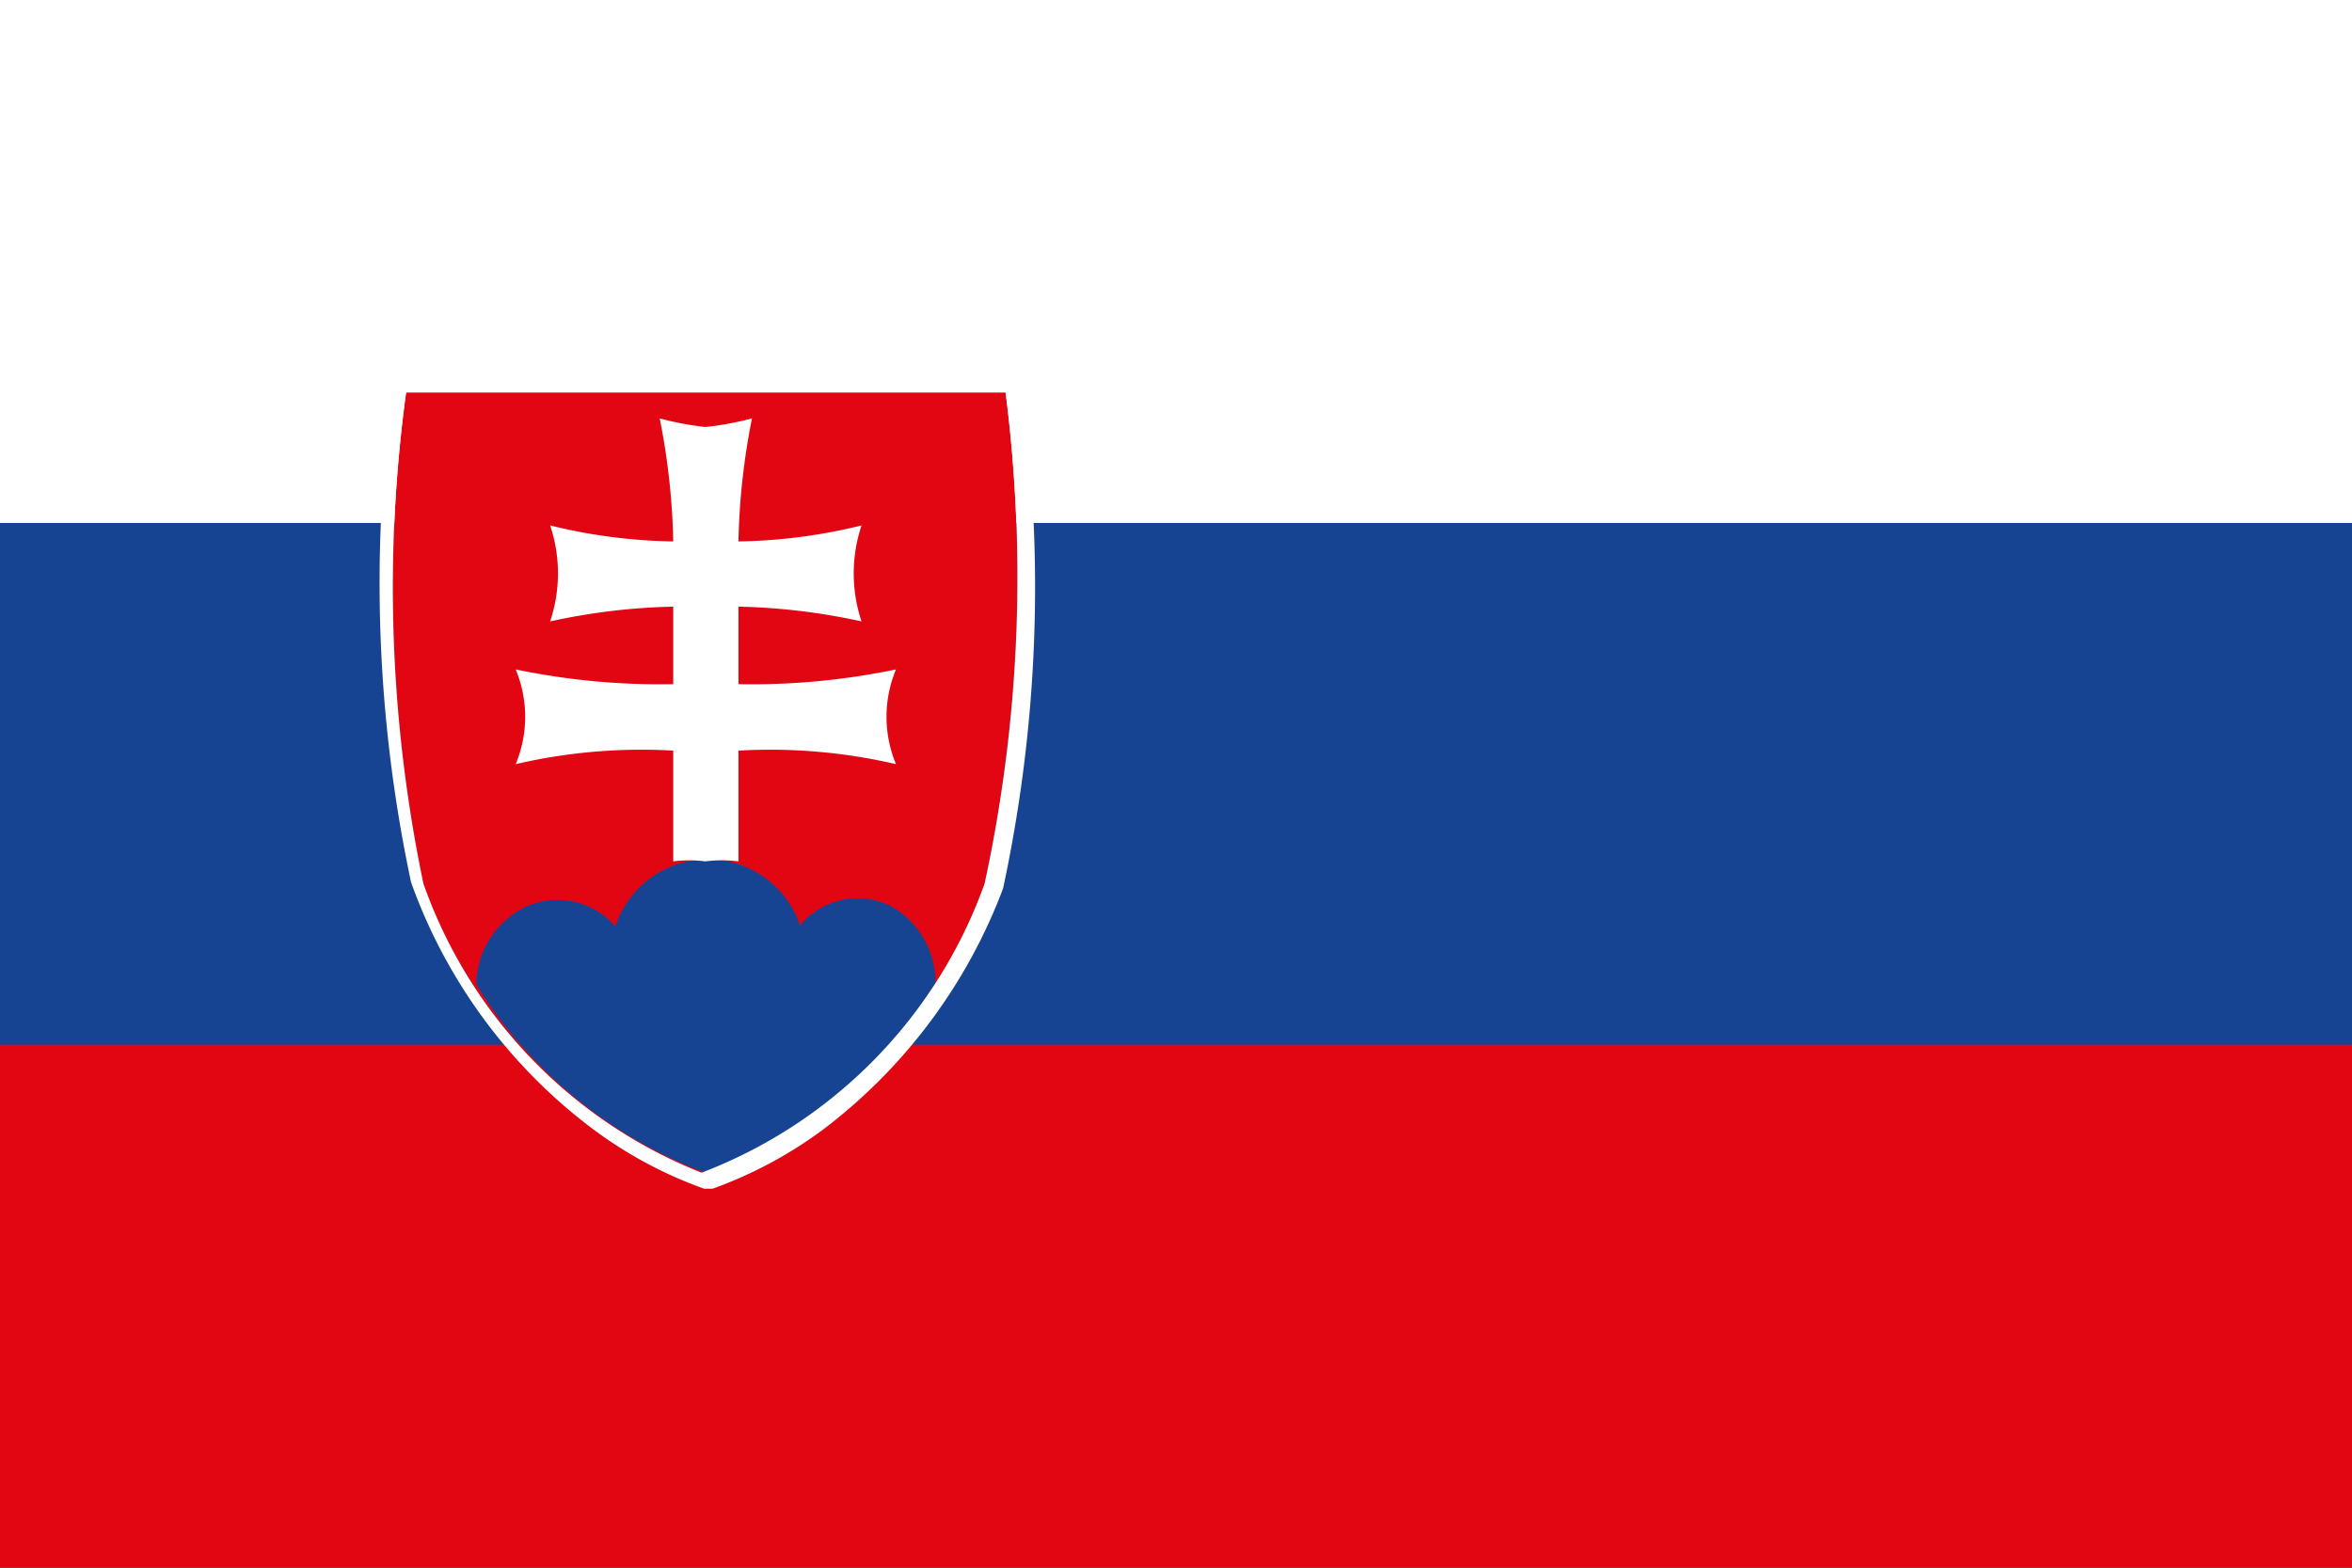
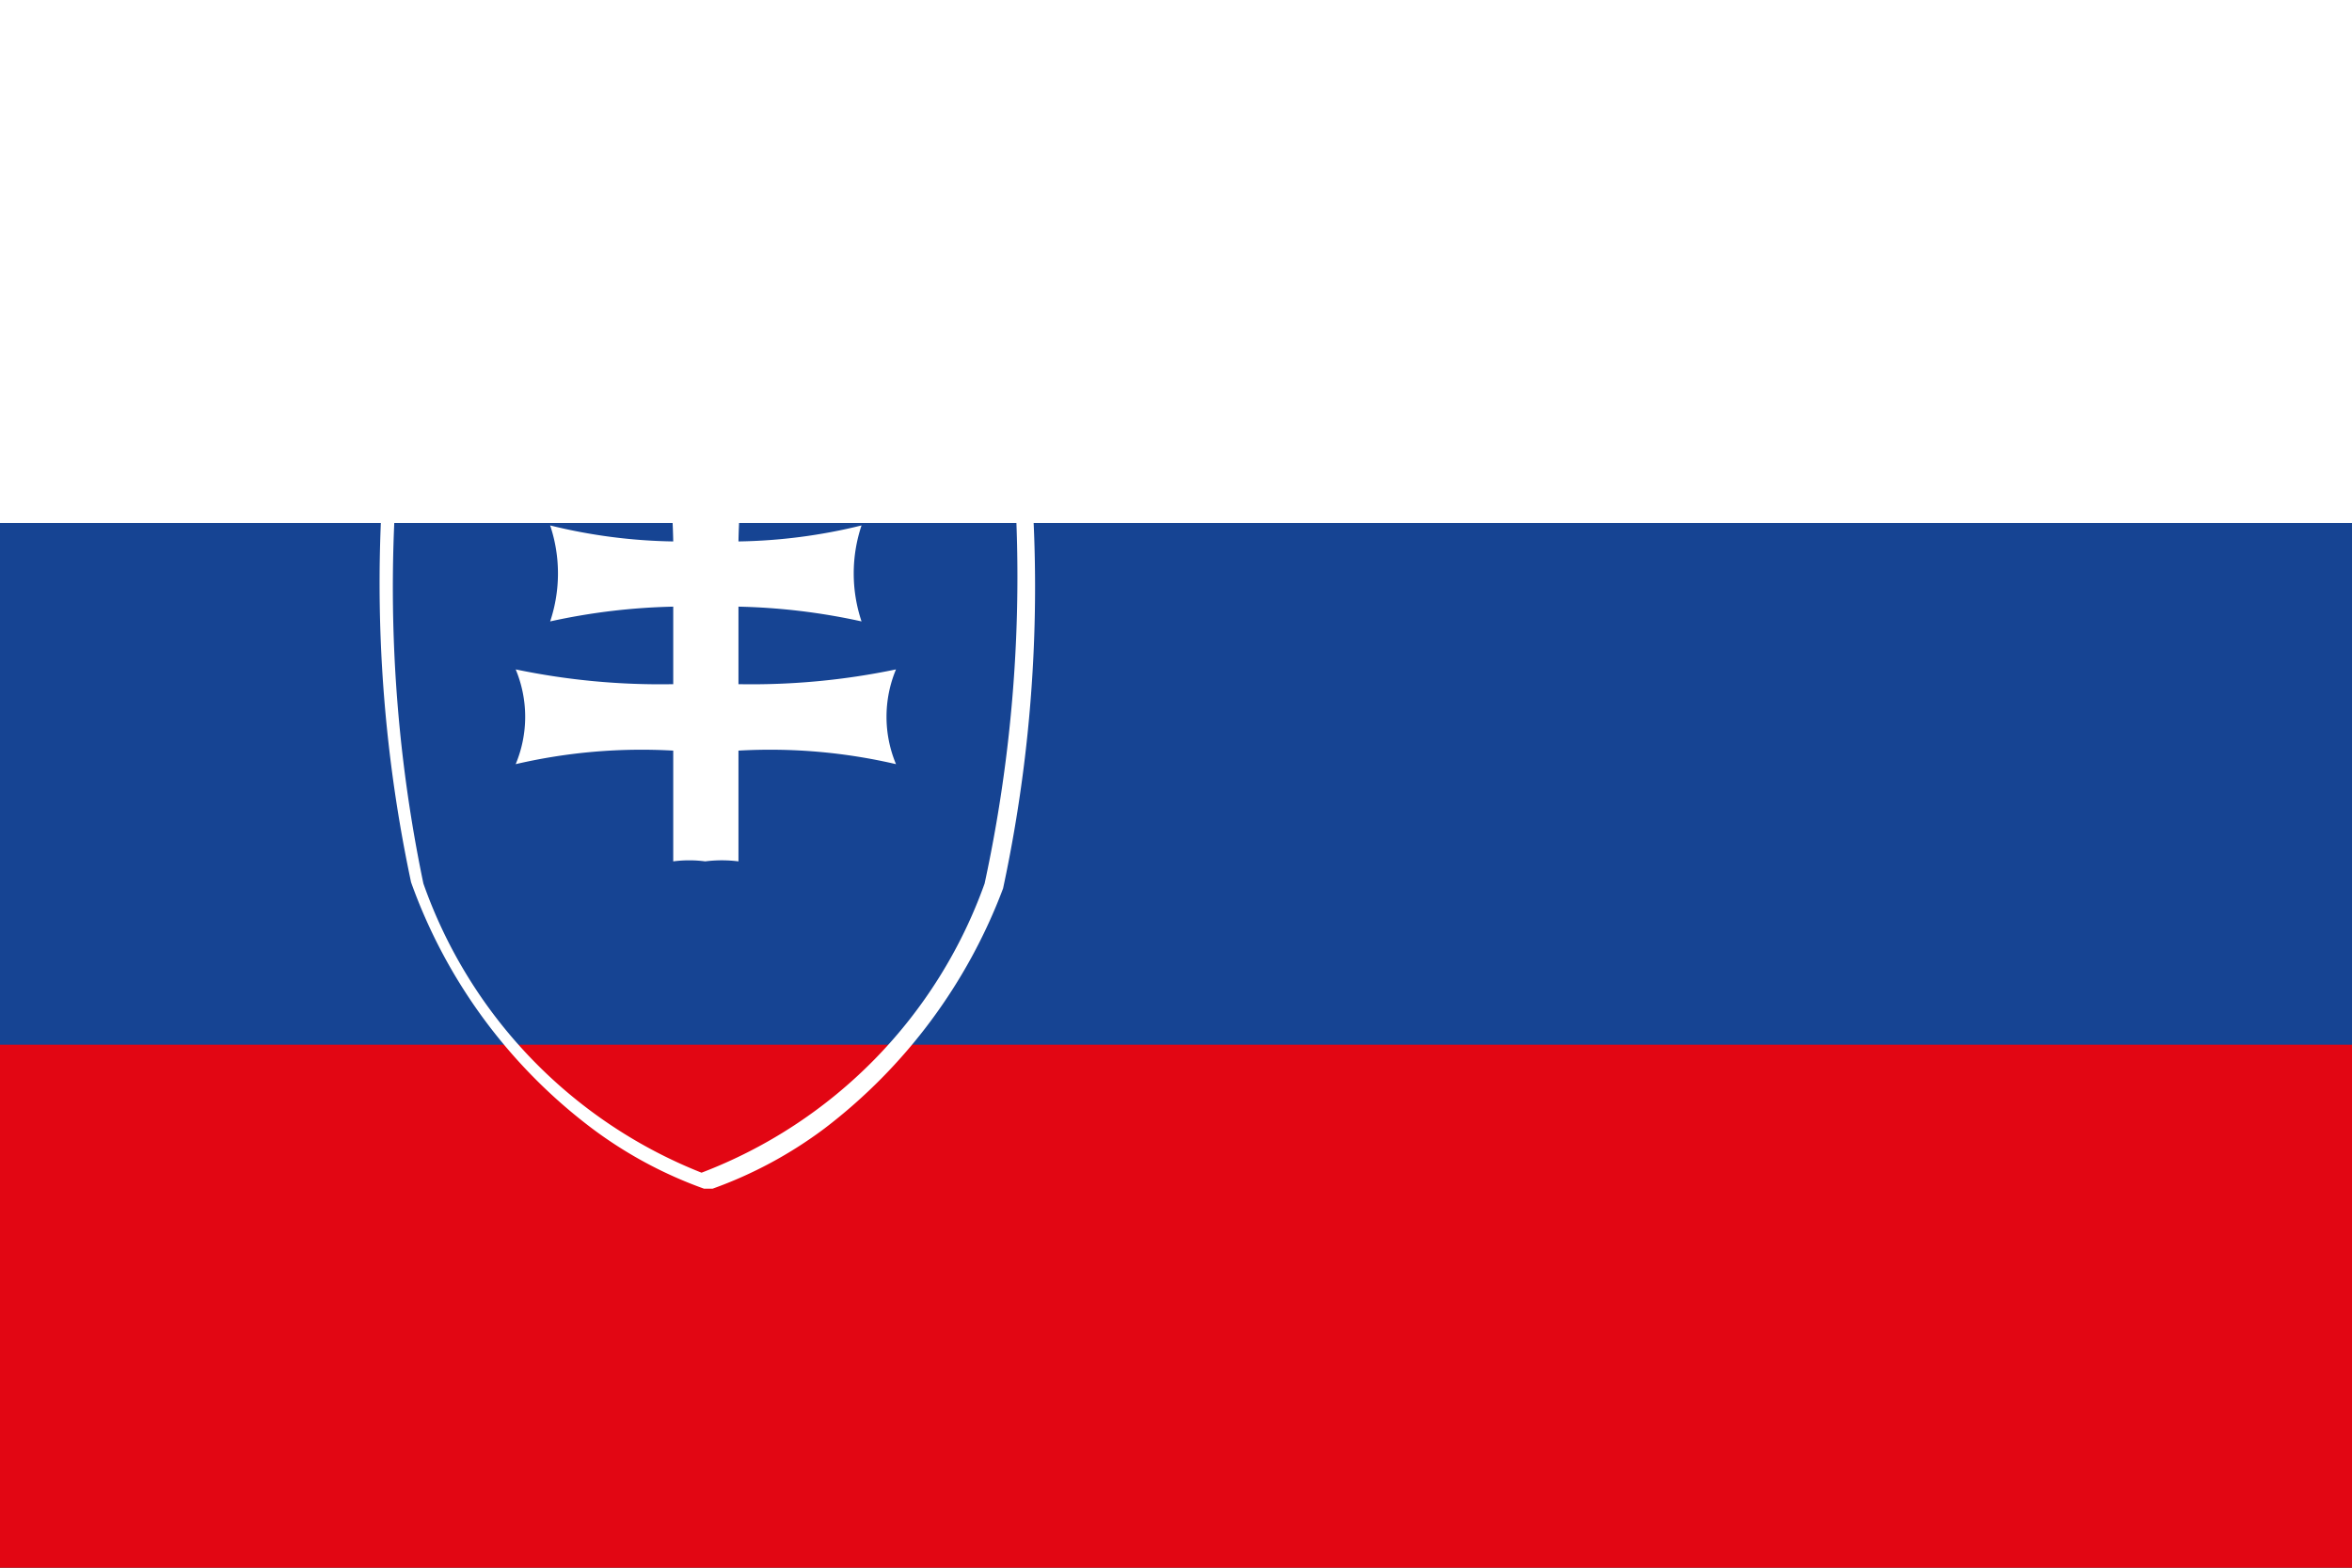
<svg xmlns="http://www.w3.org/2000/svg" viewBox="0 0 19.11 12.74">
  <rect x="0" y="0" width="19.11" height="12.74" fill="#333333" stroke="none" />
  <defs>
    <style>.cls-1{fill:#fff;}.cls-2{fill:#164493;}.cls-3{fill:#e20613;}</style>
  </defs>
  <g id="Vrstva_2" data-name="Vrstva 2">
    <g id="Ikonky">
      <rect class="cls-1" width="19.11" height="4.25" />
      <rect class="cls-2" y="4.25" width="19.11" height="4.25" />
      <rect class="cls-3" y="8.49" width="19.11" height="4.25" />
-       <path class="cls-3" d="M8.17,3.19H3.3a11.8,11.8,0,0,0,.14,4A3.93,3.93,0,0,0,5.73,9.53,3.93,3.93,0,0,0,8,7.18,11.8,11.8,0,0,0,8.17,3.19Z" />
-       <path class="cls-2" d="M7.6,8a.71.71,0,0,0-.35-.63.61.61,0,0,0-.75.15A.79.79,0,0,0,5,7.53a.62.62,0,0,0-.75-.15A.71.71,0,0,0,3.87,8,3.71,3.71,0,0,0,5.73,9.53,3.71,3.71,0,0,0,7.6,8Z" />
      <path class="cls-1" d="M5.47,6.1V7a1,1,0,0,1,.26,0A1.06,1.06,0,0,1,6,7V6.1a4.51,4.51,0,0,1,1.28.11,1,1,0,0,1,0-.77A5.74,5.74,0,0,1,6,5.56V4.93a5.14,5.14,0,0,1,1,.12,1.23,1.23,0,0,1,0-.78A4.44,4.44,0,0,1,6,4.4a5.62,5.62,0,0,1,.11-1,2.39,2.39,0,0,1-.38.07,2.45,2.45,0,0,1-.37-.07,5.62,5.62,0,0,1,.11,1,4.44,4.44,0,0,1-1-.13,1.23,1.23,0,0,1,0,.78,5.14,5.14,0,0,1,1-.12v.63a5.74,5.74,0,0,1-1.28-.12,1,1,0,0,1,0,.77A4.51,4.51,0,0,1,5.47,6.1Z" />
      <path class="cls-1" d="M8.3,3.17l0-.11H3.19l0,.11a11.68,11.68,0,0,0,.15,4h0a4.33,4.33,0,0,0,1.47,2,3.46,3.46,0,0,0,.91.49h.07a3.46,3.46,0,0,0,.91-.49A4.4,4.4,0,0,0,8.15,7.22h0A11.68,11.68,0,0,0,8.3,3.17ZM8,7.18a3.93,3.93,0,0,1-2.3,2.35A3.93,3.93,0,0,1,3.44,7.18a11.8,11.8,0,0,1-.14-4H8.17A11.8,11.8,0,0,1,8,7.18Z" />
    </g>
  </g>
</svg>